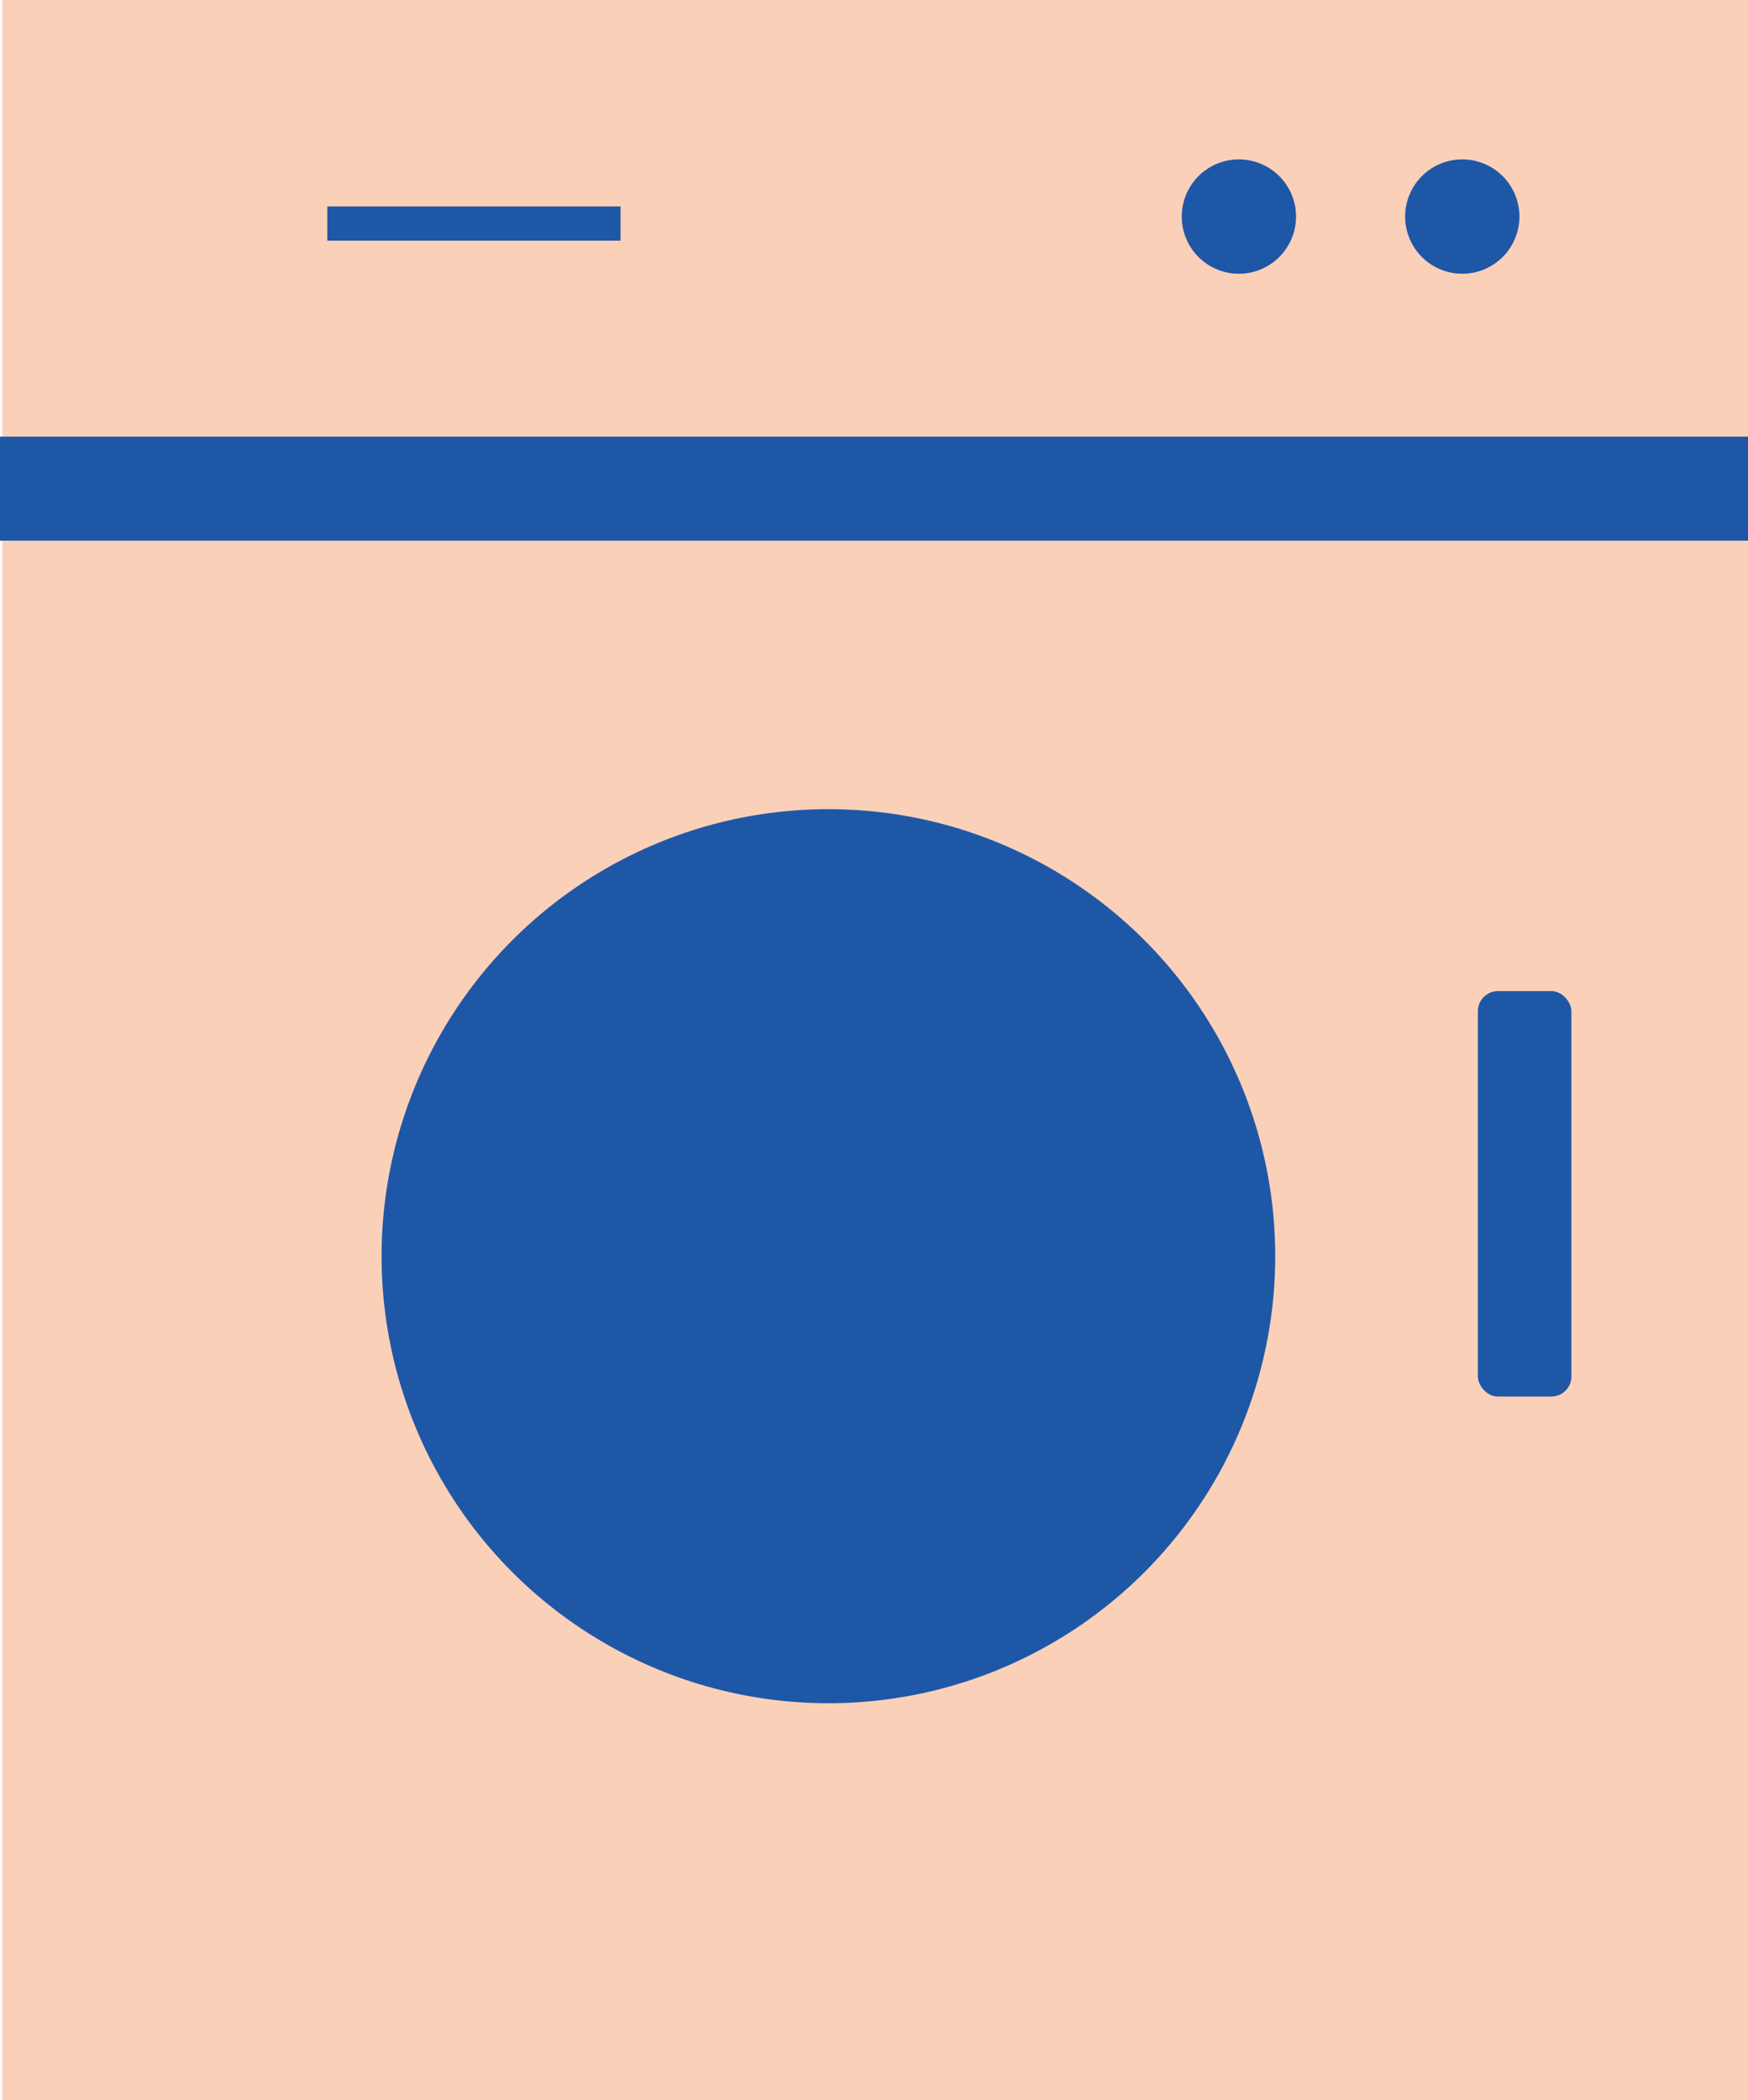
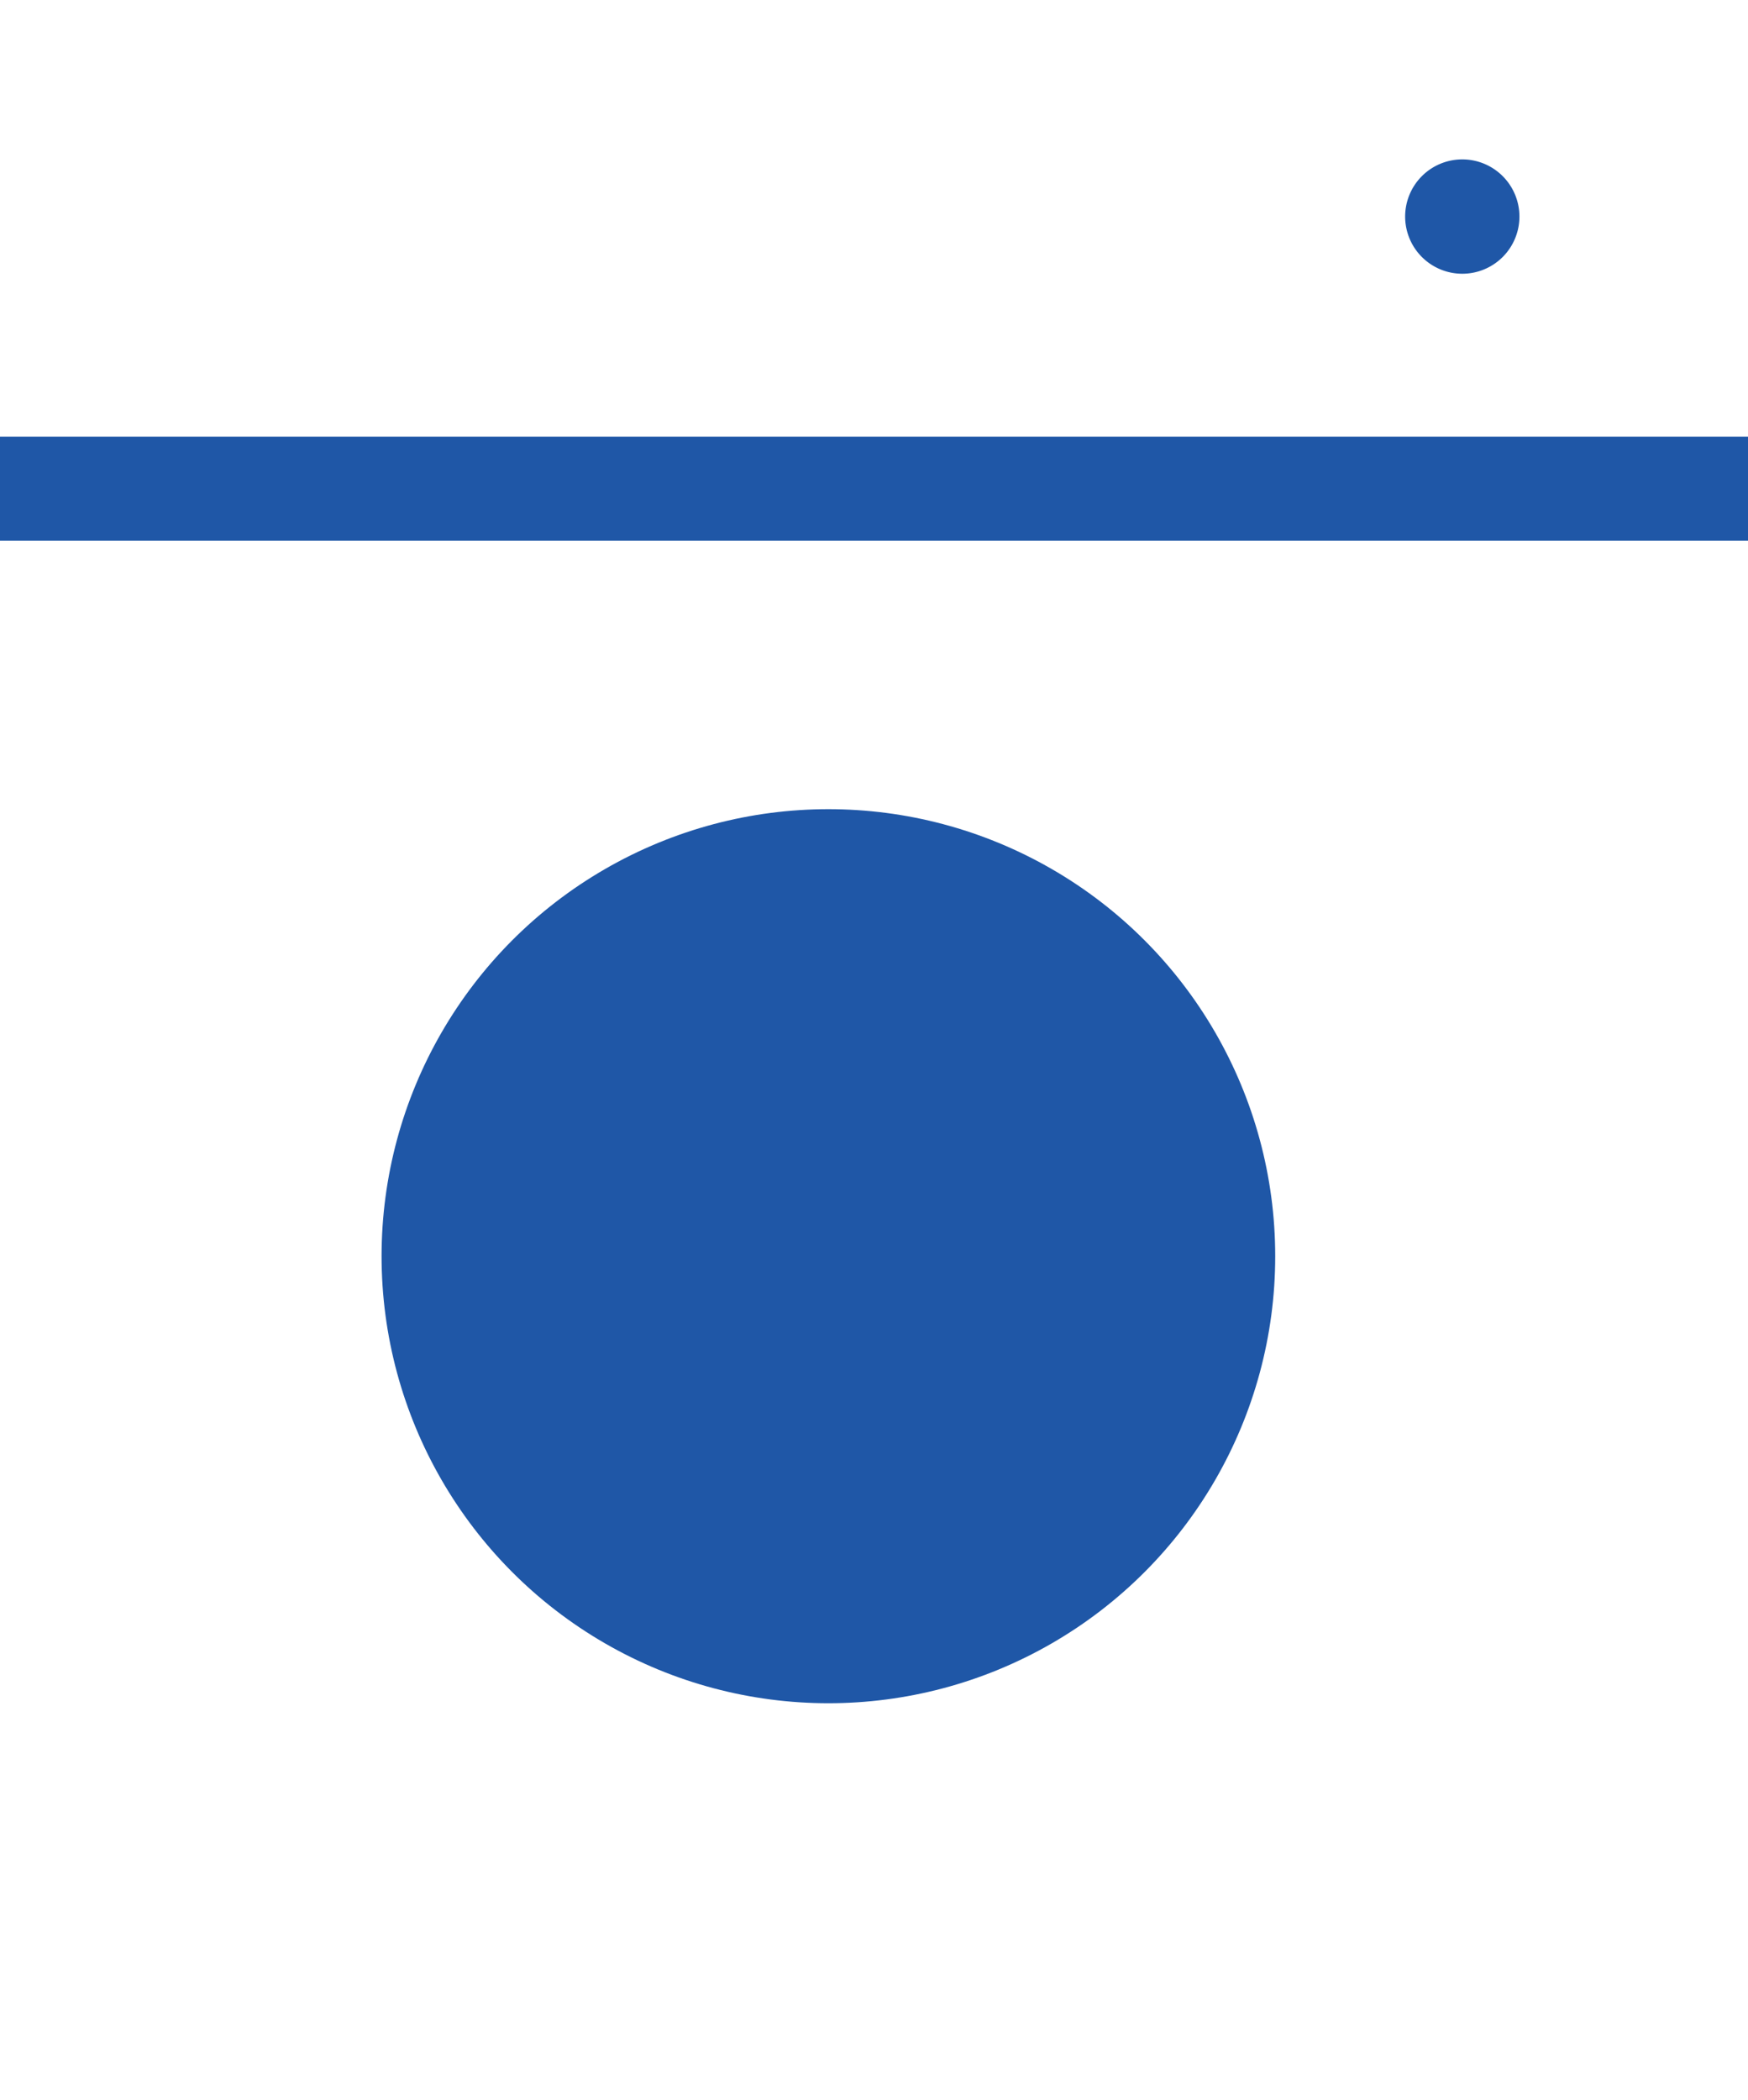
<svg xmlns="http://www.w3.org/2000/svg" data-name="Group 60" width="48.944" height="58.773" viewBox="0 0 48.944 58.773">
  <g data-name="Group 52">
-     <path data-name="Rectangle 42" fill="#fbd0b8" d="M.064 0h48.881v58.773H.064z" />
-   </g>
+     </g>
  <g data-name="Group 59">
    <g data-name="Group 53">
      <path data-name="Rectangle 43" fill="#1f57a7" d="M0 12.22h48.945v2.911H0z" />
    </g>
    <g data-name="Group 54">
-       <path data-name="Rectangle 44" fill="#1f57a7" d="M9.165 5.778h8.21v.958h-8.21z" />
-     </g>
+       </g>
    <g data-name="Group 55">
      <circle data-name="Ellipse 13" cx="12.511" cy="12.511" fill="#1f57a7" r="12.511" transform="translate(10.684 22.646)" />
    </g>
    <g data-name="Group 56">
-       <rect data-name="Rectangle 45" width="2.619" height="11.347" rx=".562" fill="#1f57a7" transform="translate(41.38 27.738)" />
-     </g>
+       </g>
    <g data-name="Group 57">
      <path data-name="Path 84" d="M42.544 6.061a1.6 1.6 0 11-1.6-1.6 1.6 1.6 0 011.6 1.6z" fill="#1f57a7" />
    </g>
    <g data-name="Group 58">
-       <path data-name="Path 85" d="M36.289 6.061a1.6 1.6 0 11-1.6-1.6 1.6 1.6 0 011.6 1.6z" fill="#1f57a7" />
-     </g>
+       </g>
  </g>
</svg>